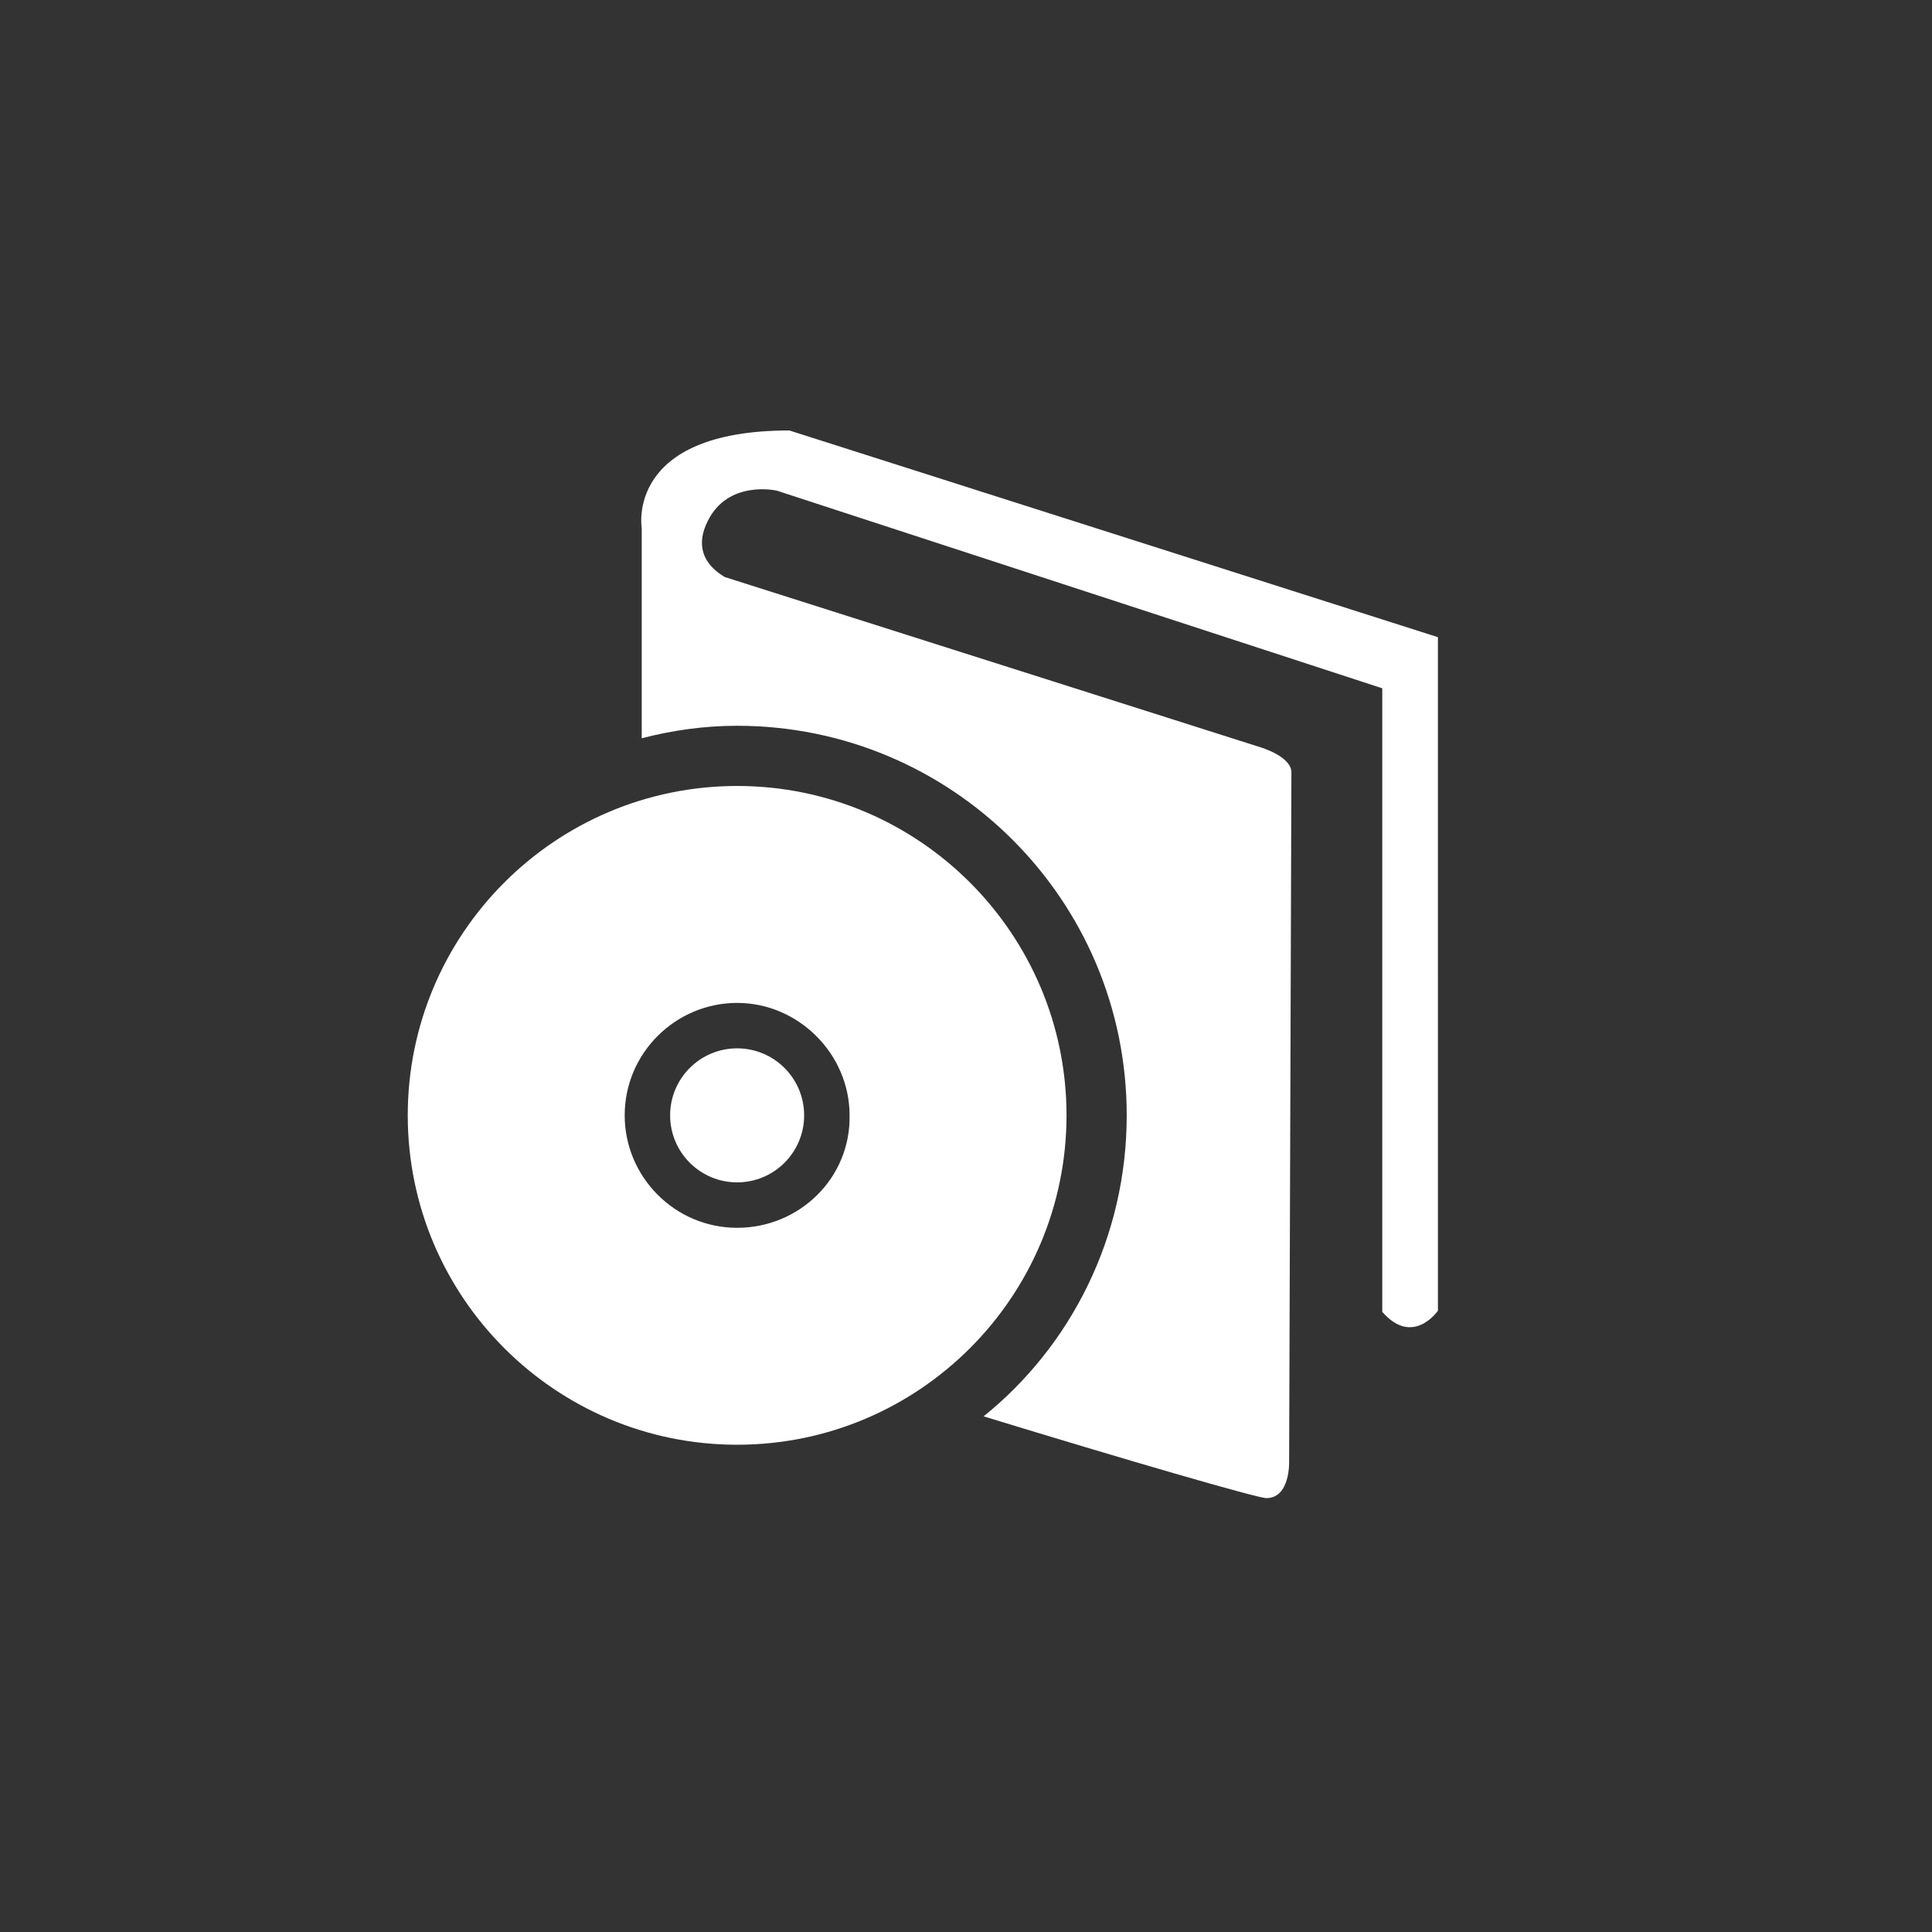
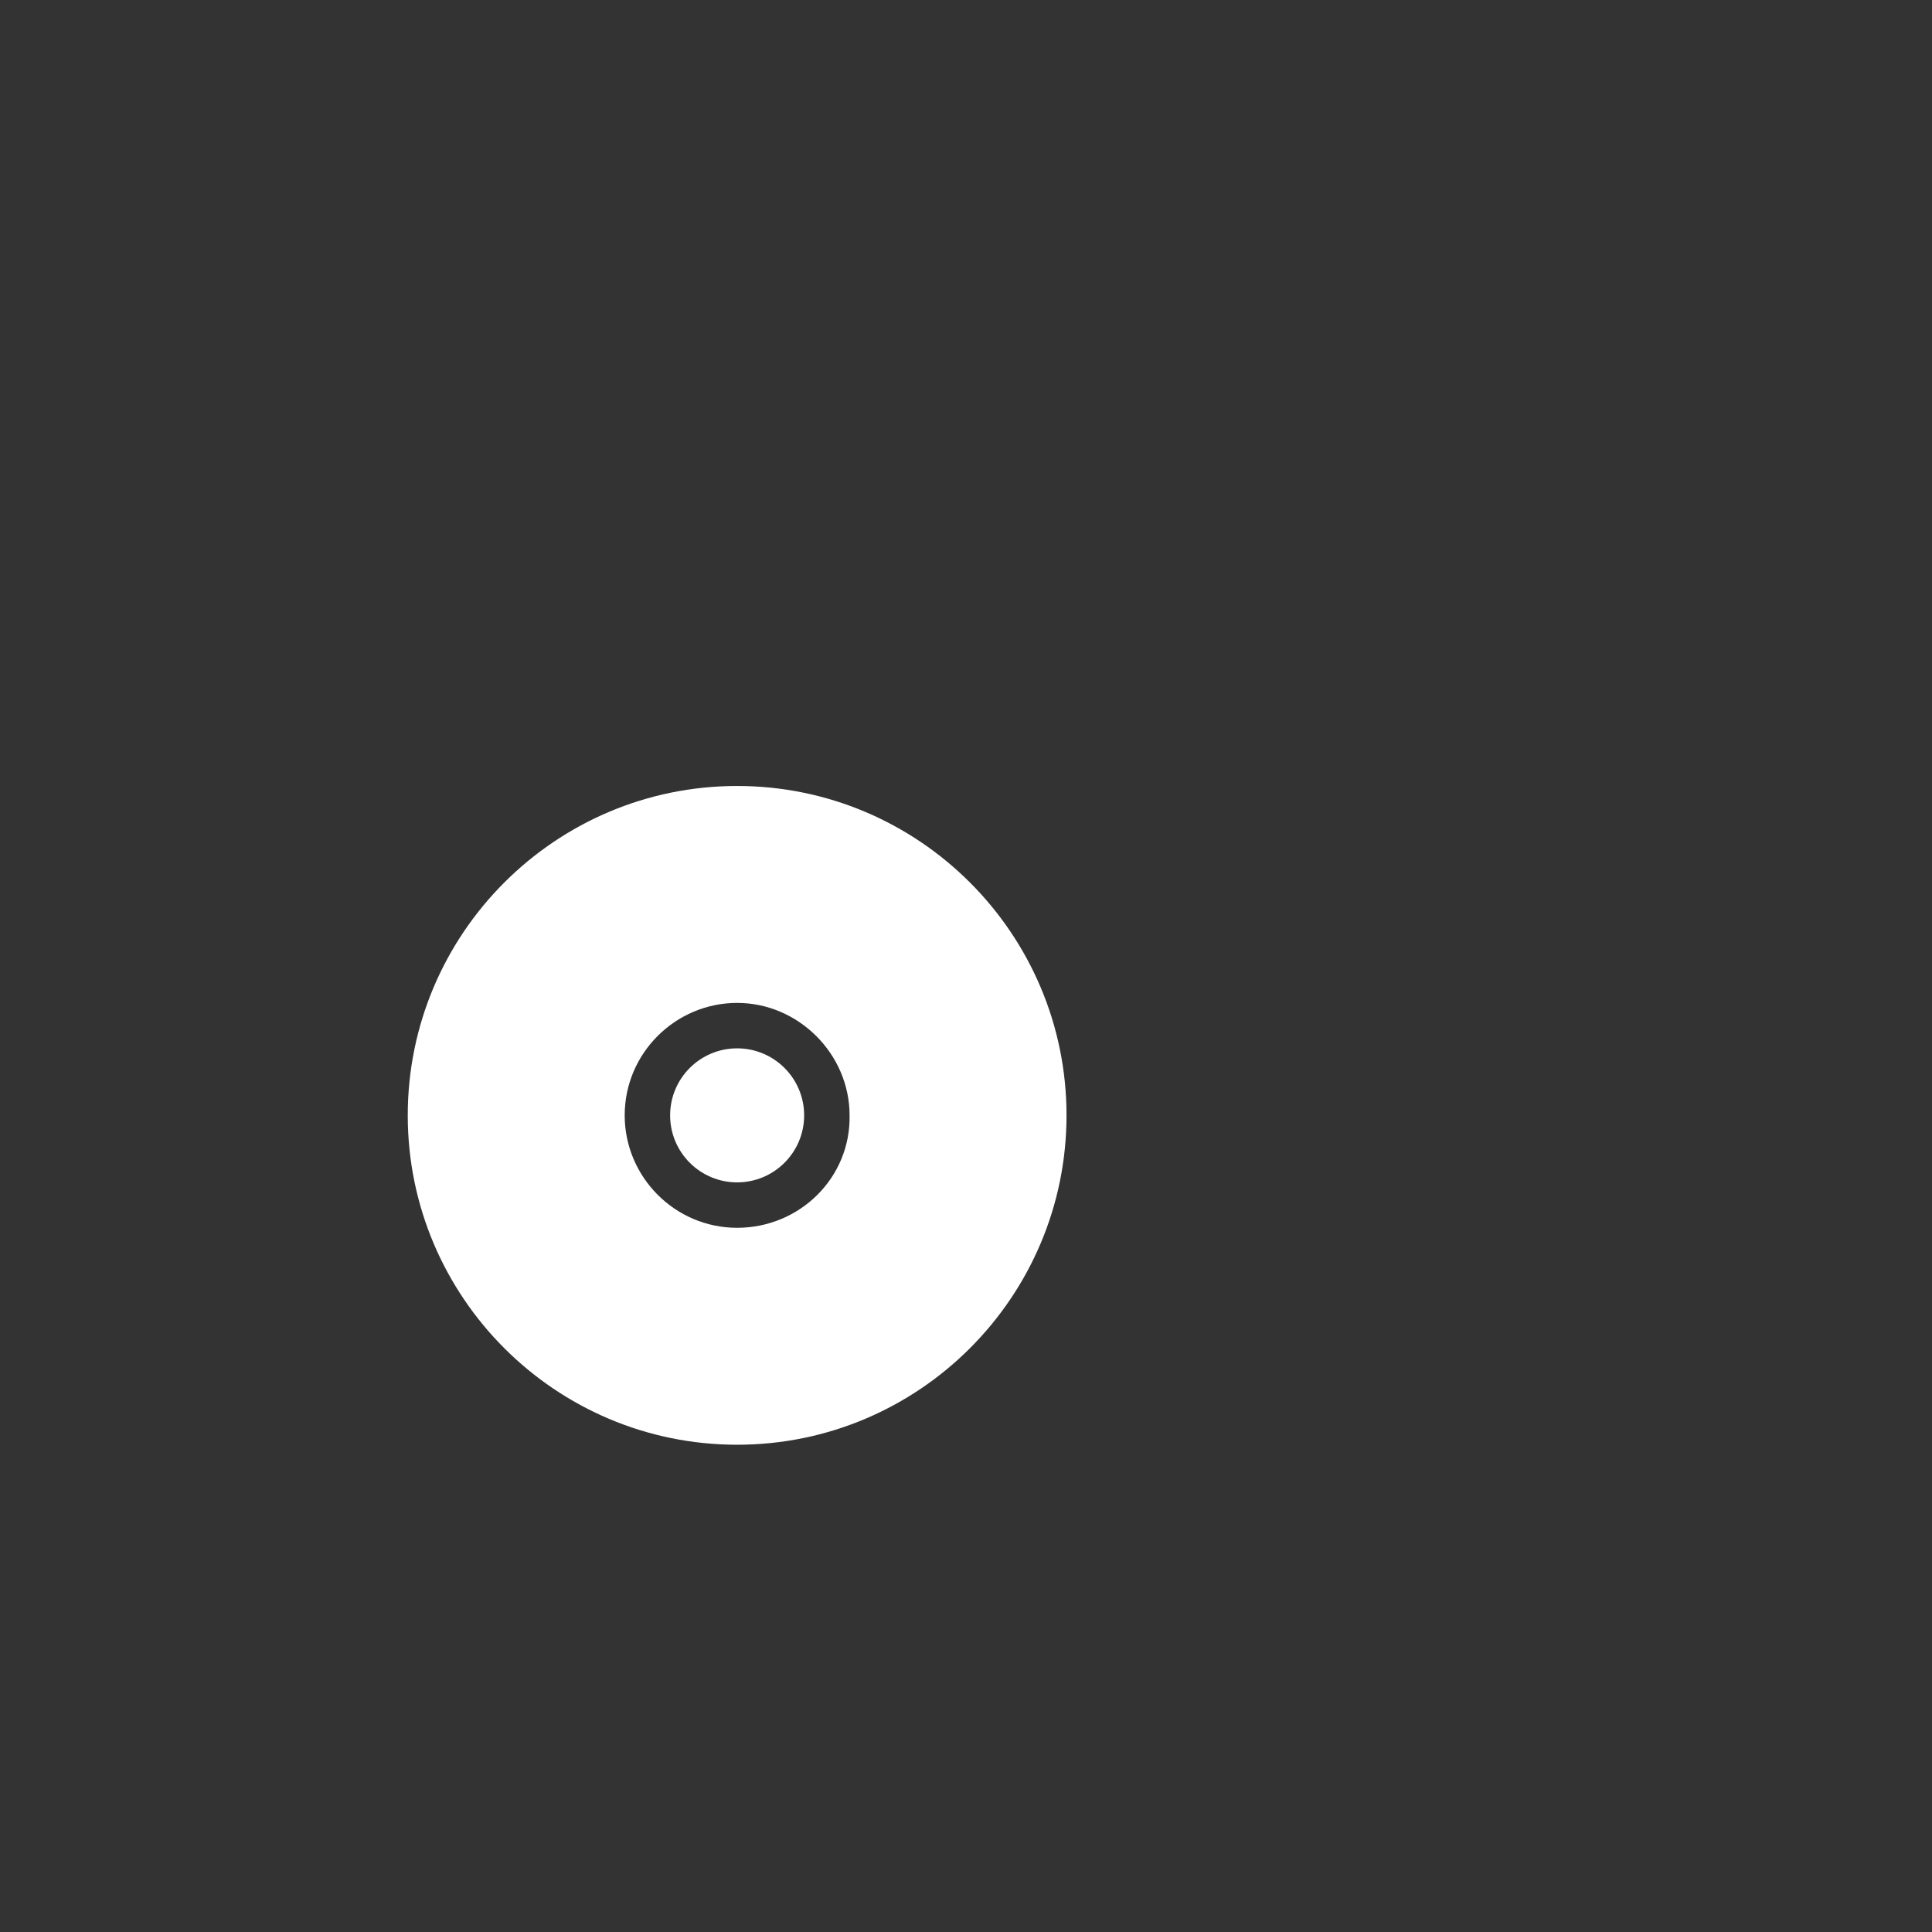
<svg xmlns="http://www.w3.org/2000/svg" version="1.1" id="Layer_1" x="0px" y="0px" width="170.1px" height="170.1px" viewBox="0 0 170.1 170.1" style="enable-background:new 0 0 170.1 170.1;" xml:space="preserve">
  <rect x="0" y="0" width="170.1" height="170.1" fill="#333333" stroke="none" />
  <style type="text/css">

	.st0{fill:#FFFFFF;}

</style>
  <g id="Layer_2">
    <g>
-       <path class="st0" d="M69.5,37.9c-14.5,0-13,8.6-13,8.6V65c2.7-0.7,5.5-1.1,8.4-1.1c18.9,0,34.3,15.3,34.3,34.3    c0,10.7-4.9,20.3-12.6,26.5c12.4,3.8,24.1,7.2,24.9,7.2c2.1,0,2-3.2,2-3.2s0.2-59.1,0.2-60.7c0-1.4-2.7-2.2-2.7-2.2l-47.2-15    c-2-1.2-2.5-2.9-1.5-4.9c1.8-3.7,6.1-2.7,6.1-2.7l53.3,17.4v54.9c2.7,3.1,4.9-0.1,4.9-0.1V56.1L69.5,37.9z" />
-       <path class="st0" d="M64.9,69.2c-16,0-29,13-29,29s13,29,29,29s29-13,29-29S80.9,69.2,64.9,69.2z M64.9,108.1    c-5.5,0-9.9-4.5-9.9-9.9c0-5.5,4.5-9.9,9.9-9.9c5.4,0,9.9,4.5,9.9,9.9C74.9,103.7,70.4,108.1,64.9,108.1z" />
+       <path class="st0" d="M64.9,69.2c-16,0-29,13-29,29s13,29,29,29s29-13,29-29S80.9,69.2,64.9,69.2M64.9,108.1    c-5.5,0-9.9-4.5-9.9-9.9c0-5.5,4.5-9.9,9.9-9.9c5.4,0,9.9,4.5,9.9,9.9C74.9,103.7,70.4,108.1,64.9,108.1z" />
      <circle class="st0" cx="64.9" cy="98.2" r="5.9" />
    </g>
  </g>
</svg>